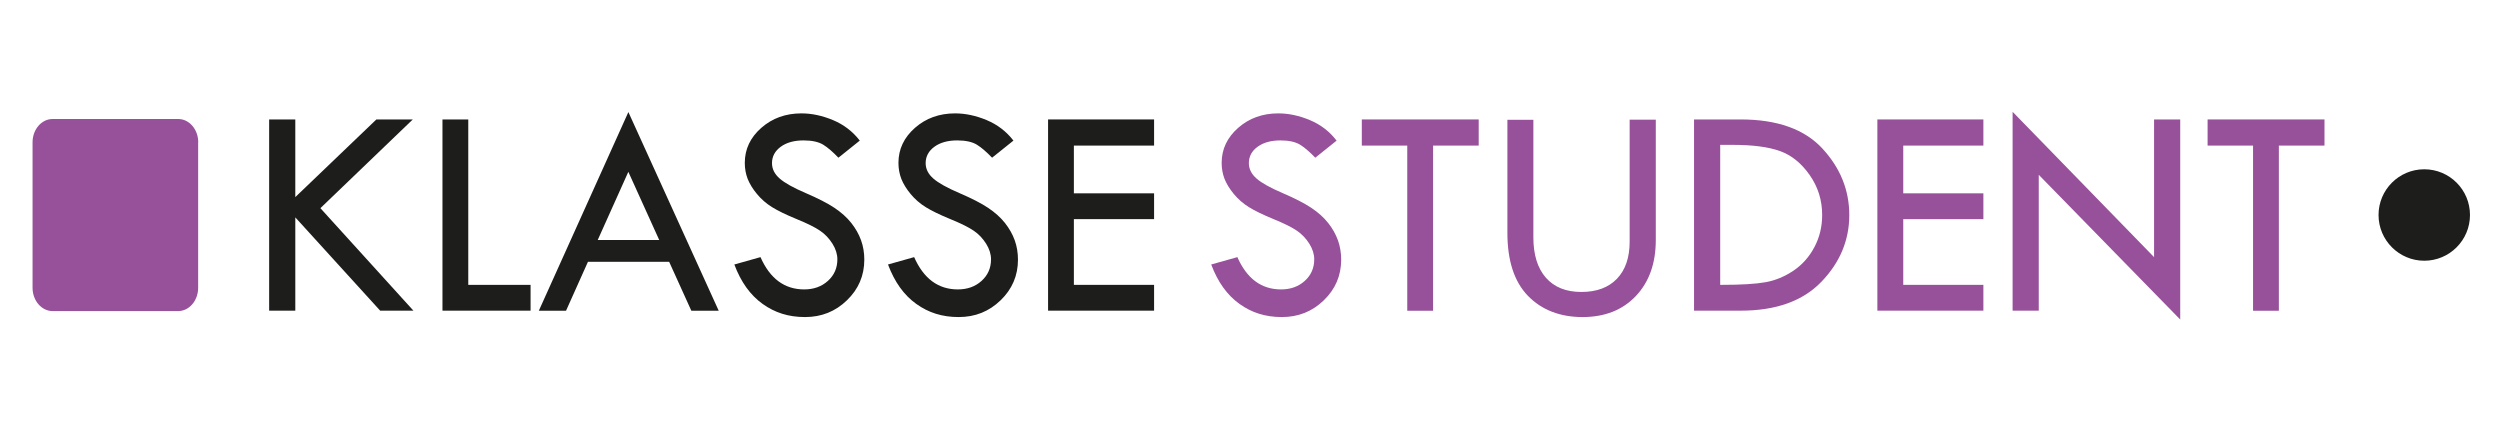
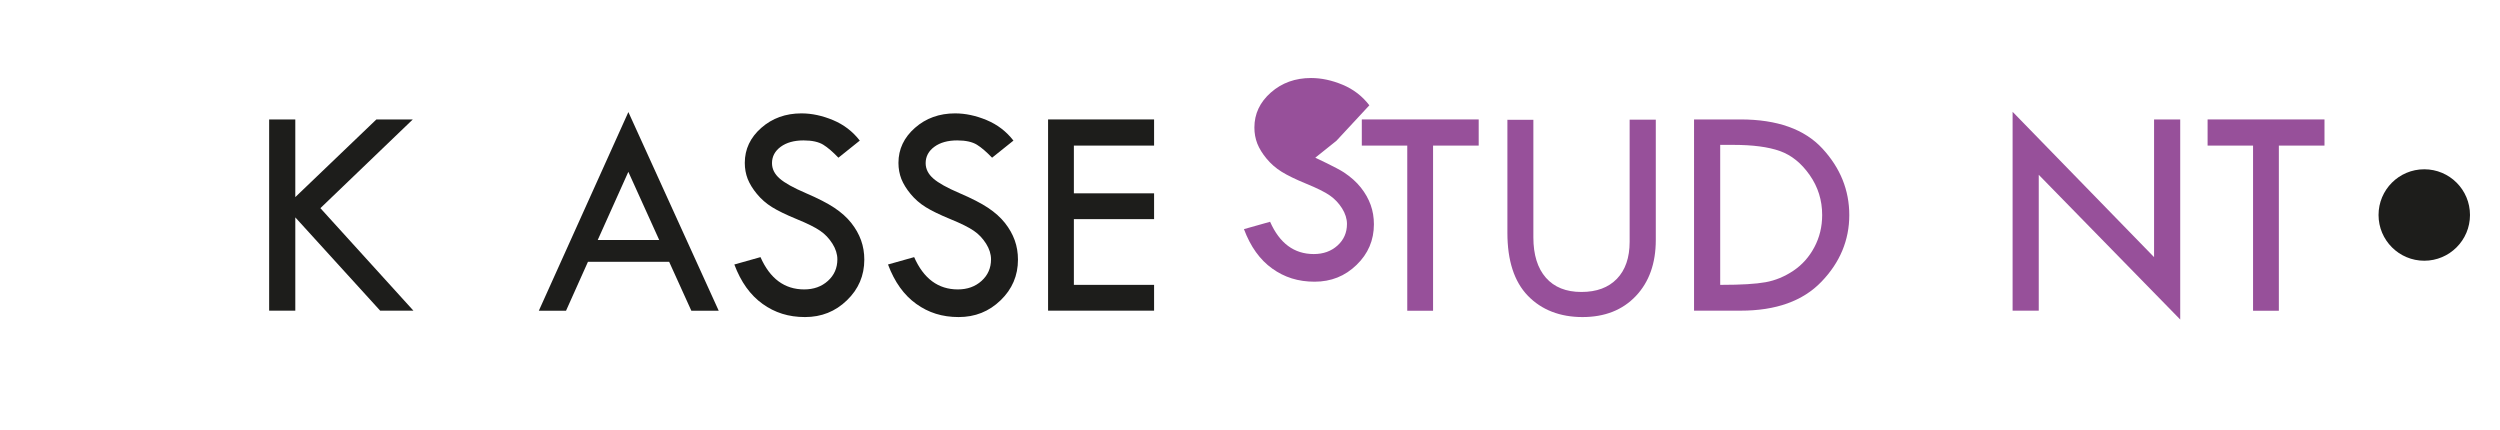
<svg xmlns="http://www.w3.org/2000/svg" id="Layer_1" viewBox="0 0 284.88 49">
  <defs>
    <style>.cls-1{fill:none;}.cls-2{fill:#1d1d1b;}.cls-3{fill:#97509a;}</style>
    <clipPath id="clippath">
      <rect class="cls-1" x="-52.88" y="35.35" width="415.15" height="427.4" />
    </clipPath>
  </defs>
-   <path class="cls-3" d="M22.59,16.22c0-1.47-1.02-2.66-2.29-2.66H6c-1.27,0-2.29,1.19-2.29,2.66v16.57c0,1.47,1.03,2.66,2.29,2.66h14.29c1.27,0,2.29-1.19,2.29-2.66v-16.57Z" />
  <path class="cls-2" d="M281.46,24.5c0-2.88-2.33-5.21-5.21-5.21s-5.21,2.33-5.21,5.21,2.34,5.21,5.21,5.21,5.21-2.33,5.21-5.21Z" />
  <path class="cls-2" d="M30.67,13.61h2.98v8.85l9.24-8.85h4.15l-10.53,10.11,10.6,11.68h-3.79l-9.67-10.63v10.63h-2.98V13.61Z" />
-   <path class="cls-2" d="M50.42,13.61h2.94v18.85h7.1v2.94h-10.04V13.61Z" />
  <path class="cls-2" d="M71.61,12.78l10.29,22.63h-3.12l-2.53-5.58h-9.25l-2.5,5.58h-3.1l10.2-22.63ZM71.6,19.58l-3.49,7.77h7.01l-3.52-7.77Z" />
  <path class="cls-2" d="M97.95,16.04l-2.41,1.93c-.64-.66-1.21-1.16-1.73-1.48-.52-.32-1.27-.49-2.24-.49-1.07,0-1.94.24-2.6.72s-1,1.11-1,1.87c0,.66.29,1.24.87,1.75.58.51,1.57,1.06,2.97,1.66,1.4.6,2.49,1.16,3.27,1.68.78.52,1.42,1.09,1.92,1.72.5.63.87,1.29,1.12,1.98.25.7.37,1.43.37,2.21,0,1.81-.66,3.36-1.98,4.63-1.32,1.28-2.91,1.91-4.78,1.91s-3.44-.5-4.83-1.5c-1.4-1-2.47-2.49-3.22-4.49l2.98-.84c1.08,2.45,2.74,3.68,4.98,3.68,1.08,0,1.98-.32,2.7-.97.72-.65,1.08-1.47,1.08-2.46,0-.59-.19-1.19-.56-1.78-.38-.6-.84-1.09-1.4-1.47-.56-.39-1.45-.83-2.67-1.33-1.22-.5-2.16-.96-2.82-1.37s-1.23-.91-1.71-1.49c-.48-.58-.83-1.15-1.06-1.72-.22-.57-.33-1.18-.33-1.83,0-1.56.63-2.89,1.88-3.99,1.25-1.1,2.78-1.65,4.57-1.65,1.19,0,2.39.26,3.61.77s2.24,1.29,3.05,2.34Z" />
  <path class="cls-2" d="M115.46,16.04l-2.41,1.93c-.64-.66-1.21-1.16-1.73-1.48-.52-.32-1.27-.49-2.24-.49-1.07,0-1.94.24-2.6.72s-1,1.11-1,1.87c0,.66.29,1.24.87,1.75.58.51,1.57,1.06,2.97,1.66,1.4.6,2.49,1.16,3.27,1.68.78.52,1.42,1.09,1.92,1.72.5.63.87,1.29,1.12,1.98.25.7.37,1.43.37,2.21,0,1.81-.66,3.36-1.98,4.63-1.32,1.28-2.91,1.91-4.78,1.91s-3.44-.5-4.83-1.5c-1.4-1-2.47-2.49-3.22-4.49l2.98-.84c1.08,2.45,2.74,3.68,4.98,3.68,1.08,0,1.98-.32,2.7-.97.72-.65,1.08-1.47,1.08-2.46,0-.59-.19-1.19-.56-1.78-.38-.6-.84-1.09-1.4-1.47-.56-.39-1.45-.83-2.67-1.33-1.22-.5-2.16-.96-2.82-1.37s-1.23-.91-1.71-1.49c-.48-.58-.83-1.15-1.06-1.72-.22-.57-.33-1.18-.33-1.83,0-1.56.63-2.89,1.88-3.99,1.25-1.1,2.78-1.65,4.57-1.65,1.19,0,2.39.26,3.61.77s2.24,1.29,3.05,2.34Z" />
  <path class="cls-2" d="M119.43,13.61h12.08v2.98h-9.14v5.44h9.14v2.94h-9.14v7.49h9.14v2.94h-12.08V13.61Z" />
-   <path class="cls-3" d="M152.29,16.04l-2.41,1.93c-.64-.66-1.21-1.16-1.73-1.48-.52-.32-1.27-.49-2.24-.49-1.07,0-1.94.24-2.6.72-.67.48-1,1.11-1,1.87,0,.66.29,1.24.87,1.75.58.51,1.57,1.06,2.97,1.66s2.49,1.16,3.27,1.68,1.42,1.09,1.92,1.72c.5.63.87,1.29,1.12,1.98.25.7.37,1.43.37,2.21,0,1.81-.66,3.36-1.98,4.63-1.32,1.28-2.91,1.91-4.78,1.91s-3.44-.5-4.83-1.5c-1.4-1-2.47-2.49-3.22-4.49l2.98-.84c1.08,2.45,2.74,3.68,4.98,3.68,1.08,0,1.98-.32,2.7-.97.72-.65,1.08-1.47,1.08-2.46,0-.59-.19-1.19-.56-1.78-.38-.6-.85-1.09-1.4-1.47-.56-.39-1.45-.83-2.67-1.33s-2.16-.96-2.82-1.37-1.23-.91-1.71-1.49c-.48-.58-.83-1.15-1.06-1.72-.22-.57-.33-1.18-.33-1.83,0-1.56.63-2.89,1.88-3.99,1.25-1.1,2.78-1.65,4.57-1.65,1.19,0,2.39.26,3.61.77s2.24,1.29,3.04,2.34Z" />
+   <path class="cls-3" d="M152.29,16.04l-2.41,1.93s2.49,1.16,3.27,1.68,1.42,1.09,1.92,1.72c.5.63.87,1.29,1.12,1.98.25.7.37,1.43.37,2.21,0,1.81-.66,3.36-1.98,4.63-1.32,1.28-2.91,1.91-4.78,1.91s-3.44-.5-4.83-1.5c-1.4-1-2.47-2.49-3.22-4.49l2.98-.84c1.08,2.45,2.74,3.68,4.98,3.68,1.08,0,1.98-.32,2.7-.97.72-.65,1.08-1.47,1.08-2.46,0-.59-.19-1.19-.56-1.78-.38-.6-.85-1.09-1.4-1.47-.56-.39-1.45-.83-2.67-1.33s-2.16-.96-2.82-1.37-1.23-.91-1.71-1.49c-.48-.58-.83-1.15-1.06-1.72-.22-.57-.33-1.18-.33-1.83,0-1.56.63-2.89,1.88-3.99,1.25-1.1,2.78-1.65,4.57-1.65,1.19,0,2.39.26,3.61.77s2.24,1.29,3.04,2.34Z" />
  <path class="cls-3" d="M155.17,13.61h13.33v2.98h-5.2v18.82h-2.94v-18.82h-5.18v-2.98Z" />
  <path class="cls-3" d="M171.75,13.65h2.98v13.4c0,1.98.48,3.52,1.43,4.6.95,1.08,2.3,1.62,4.04,1.62s3.08-.5,4.05-1.5c.96-1,1.45-2.4,1.45-4.22v-13.91h2.98v13.7c0,2.67-.76,4.8-2.28,6.4-1.52,1.6-3.55,2.39-6.08,2.39s-4.66-.81-6.22-2.43c-1.56-1.62-2.33-4.01-2.33-7.17v-12.9Z" />
  <path class="cls-3" d="M193.04,13.61h5.29c4.19,0,7.3,1.11,9.34,3.32,2.04,2.21,3.06,4.74,3.06,7.58s-1.05,5.39-3.17,7.59c-2.11,2.2-5.18,3.3-9.2,3.3h-5.32V13.61ZM196.02,16.52v15.94h.17c2.21,0,3.88-.1,4.99-.3,1.12-.2,2.18-.64,3.18-1.31,1-.67,1.8-1.57,2.39-2.68.59-1.11.89-2.33.89-3.67,0-1.68-.47-3.19-1.42-4.55s-2.08-2.27-3.4-2.74c-1.32-.47-3.09-.7-5.31-.7h-1.51Z" />
-   <path class="cls-3" d="M213.93,13.61h12.08v2.98h-9.13v5.44h9.13v2.94h-9.13v7.49h9.13v2.94h-12.08V13.61Z" />
  <path class="cls-3" d="M229.34,12.74l16.12,16.56v-15.69h2.98v22.8l-16.12-16.49v15.48h-2.98V12.74Z" />
  <path class="cls-3" d="M251.55,13.61h13.33v2.98h-5.2v18.82h-2.94v-18.82h-5.18v-2.98Z" />
</svg>